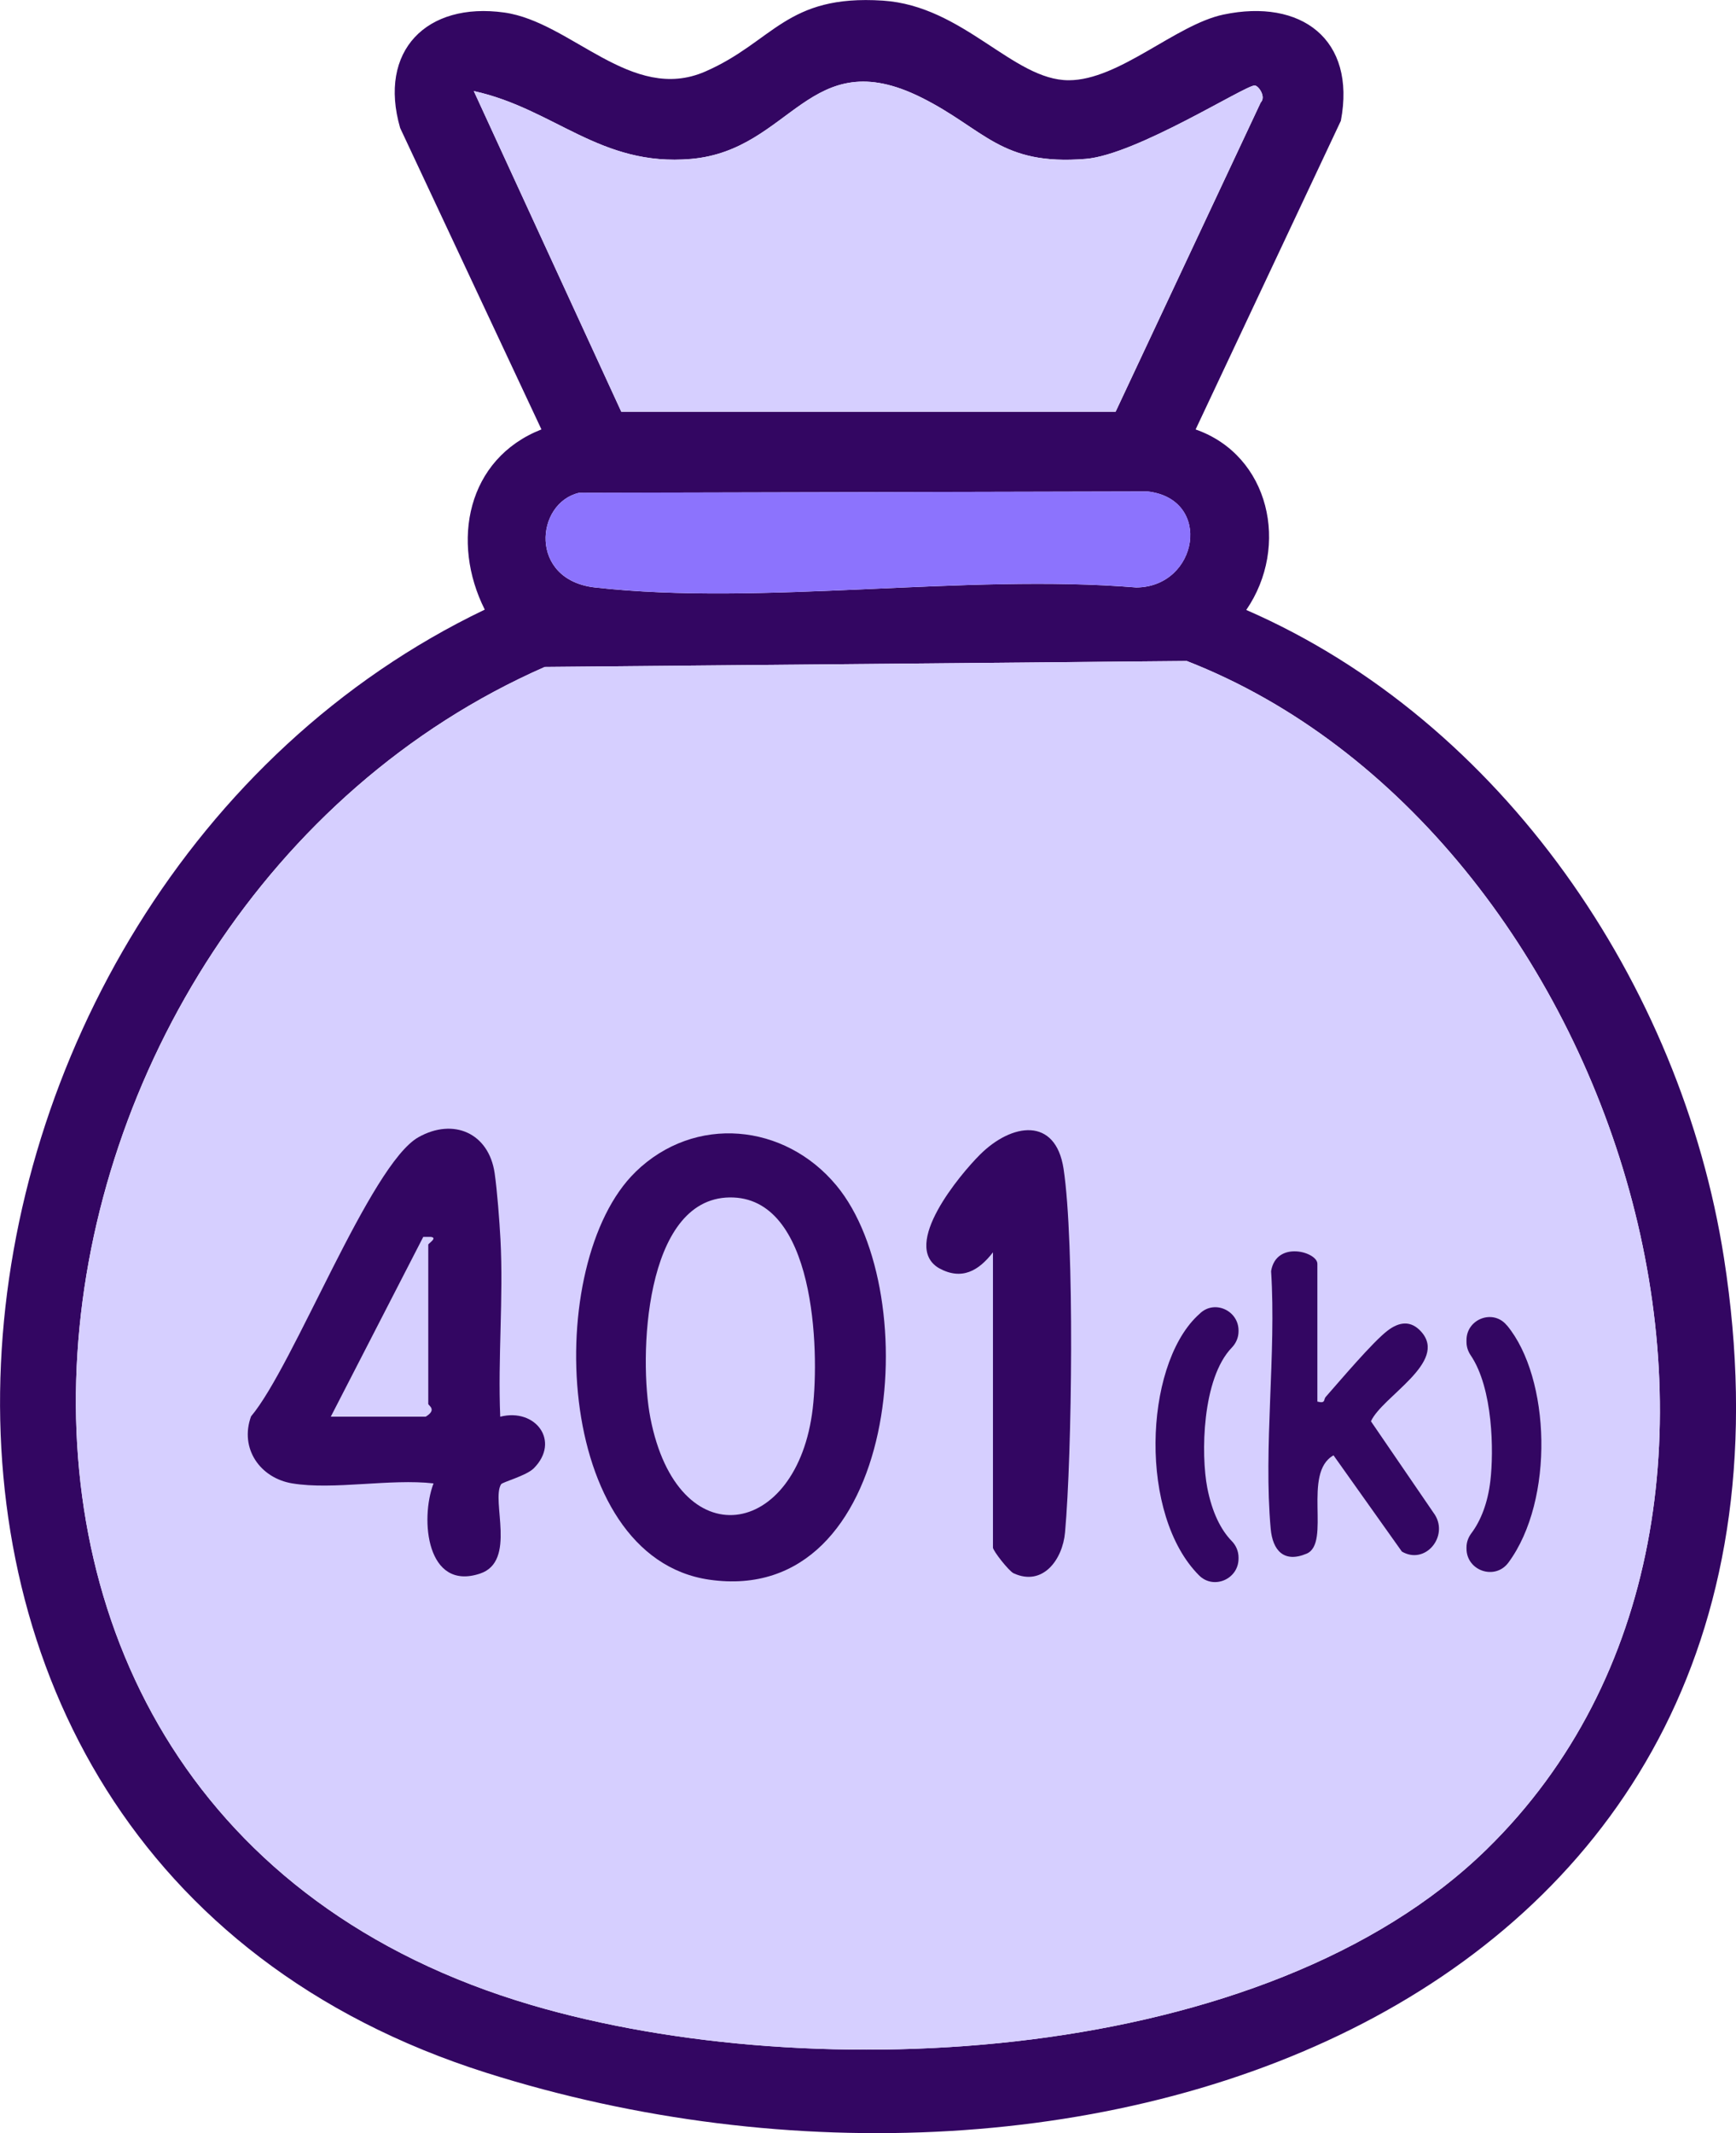
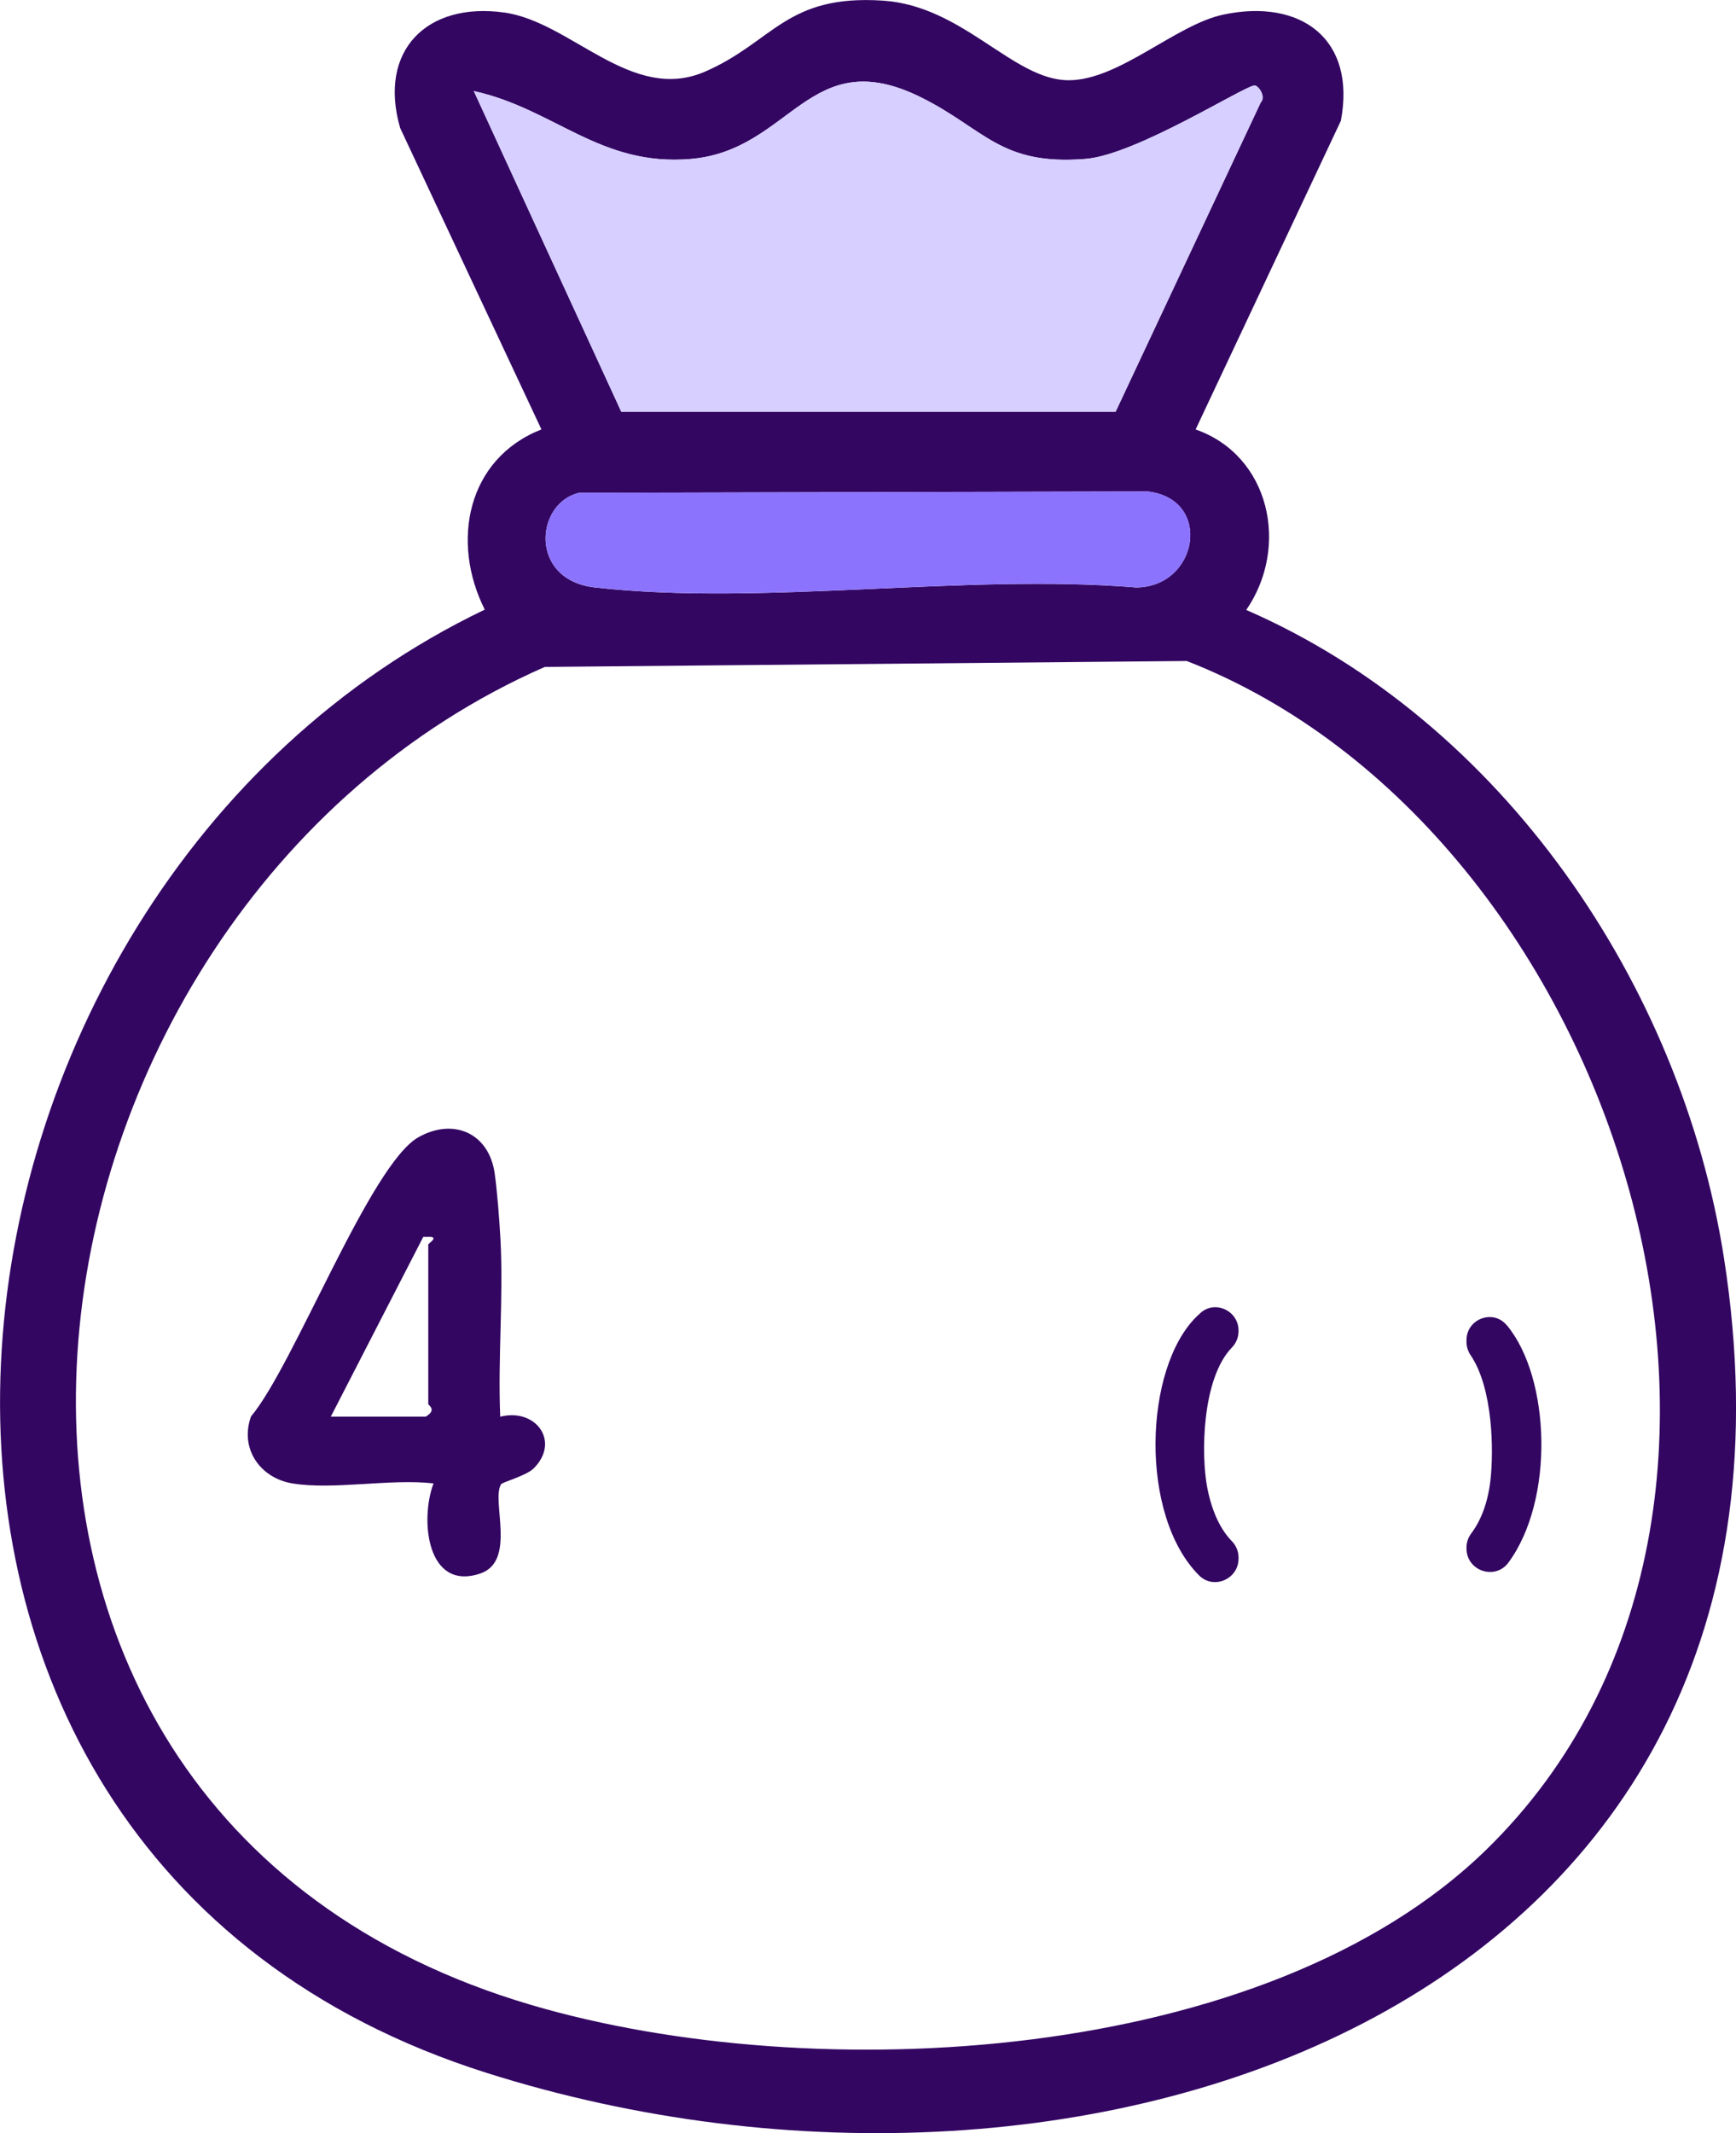
<svg xmlns="http://www.w3.org/2000/svg" id="Layer_2" viewBox="0 0 307.58 377.73">
  <defs>
    <style>.cls-1{fill:#d6cfff;}.cls-2{fill:#8c73fd;}.cls-3{fill:#330662;}</style>
  </defs>
  <g id="Layer_1-2">
    <path class="cls-3" d="M211.82,76.04c13.17,4.6,16.72,20.72,8.99,31.97,45.31,19.72,77.06,66.32,84.63,114.7,20.72,132.44-112.68,178.08-219.26,144.34-124.67-39.47-104.6-209.12-.29-259.1-6.03-11.96-3.19-26.71,10.04-31.91l-25.03-53.37c-3.96-13.67,4.69-22.37,18.45-20.45,11.88,1.66,22.54,16.14,35.6,10.45,12.13-5.29,14.3-13.68,31.47-12.56,14.28.93,23.09,14.11,32.93,14.1,8.94,0,18.95-9.85,27.42-11.63,13.71-2.88,23.55,4.32,20.8,18.81l-25.74,54.67ZM197.67,72.9l25.7-54.74c1-1.01-.38-2.99-1.06-3.02-1.64-.07-20.95,12.26-29.93,13-15.13,1.24-17.88-5.28-29.16-10.88-19.85-9.87-22.95,9.33-40.77,10.89-16.12,1.41-24.2-8.89-38.5-12.02l26.13,56.78h87.6ZM102.64,87.26c-7.8,1.75-9.03,15.44,2.78,16.77,29.74,3.34,65.52-2.5,95.9,0,10.99-.09,13.62-15.66,2.02-17l-100.71.24ZM263.42,327.46c61.68-60.27,23.39-180.56-53.15-210.41l-113.75,1.05c-98.66,43.32-121.37,201.94-2.35,236.95,49.95,14.69,130.04,10.73,169.25-27.59Z" />
-     <path class="cls-1" d="M263.42,327.46c-39.21,38.31-119.3,42.28-169.25,27.59-119.03-35.01-96.31-193.62,2.35-236.95l113.75-1.05c76.54,29.85,114.83,150.14,53.15,210.41Z" />
    <path class="cls-1" d="M197.67,72.9h-87.6l-26.13-56.78c14.3,3.14,22.38,13.43,38.5,12.02,17.82-1.56,20.92-20.75,40.77-10.89,11.28,5.61,14.03,12.13,29.16,10.88,8.99-.74,28.29-13.07,29.93-13,.68.03,2.06,2.01,1.06,3.02l-25.7,54.74Z" />
    <path class="cls-2" d="M102.64,87.26l100.71-.24c11.6,1.35,8.97,16.92-2.02,17-30.39-2.5-66.16,3.34-95.9,0-11.82-1.33-10.58-15.02-2.78-16.77Z" />
-     <path class="cls-3" d="M112.59,207.53c10.51-10.22,26.46-8.63,35.61,2.4,15.85,19.09,11.22,74.64-22.51,69.8-27.76-3.99-29.57-56.18-13.1-72.19ZM129.25,212.04c-15.15.23-16.08,28.46-14.02,39.03,4.85,24.97,26.08,21.36,28.77-1.68,1.21-10.34.43-37.58-14.75-37.35Z" />
    <path class="cls-3" d="M219.44,275.79c0-1.09-.44-2.13-1.21-2.91-1.91-1.96-3.48-5.06-4.33-9.44-1.13-5.83-.96-19.34,4.37-24.83.74-.77,1.17-1.79,1.17-2.85v-.16c0-3.46-4.1-5.42-6.7-3.14-.23.2-.45.41-.68.63-9.41,9.15-10.26,35.23.39,45.88,2.57,2.57,6.99.67,6.99-2.97v-.2Z" />
    <path class="cls-3" d="M266.99,234.71s-.04-.05-.06-.07c-2.4-2.87-7.1-1.08-7.1,2.66v.35c0,.84.27,1.65.74,2.34,3.99,5.89,4.1,17.07,3.49,22.23-.46,3.95-1.71,7.08-3.37,9.29-.54.72-.86,1.58-.86,2.48v.23c0,3.95,5.06,5.67,7.42,2.49,8.21-11.1,7.45-32.73-.25-42.01Z" />
    <path class="cls-3" d="M51.79,262.68c-5.69-.94-9.38-6.17-7.31-11.87,7.59-9.01,21.1-44.63,29.67-49.44,6.21-3.48,12.46-.72,13.49,6.37.45,3.12.85,8.43,1.03,11.71.55,10.41-.48,21-.04,31.42,6.26-1.59,10.7,4.34,5.95,9.13-1.31,1.32-5.55,2.44-5.8,2.83-1.79,2.86,2.81,13.65-3.73,15.82-9.44,3.14-10.67-9.57-8.24-15.97-7.6-.88-17.76,1.2-25.01,0ZM58.61,250.86h16.82c2.07-1.26.45-1.96.45-2.27v-28.19c0-.21,1.73-1.22.45-1.37h-1.34s-16.38,31.83-16.38,31.83Z" />
-     <path class="cls-3" d="M233.42,248.19c1.49.4,1.07-.38,1.45-.81,2.51-2.84,8.37-9.78,11-11.77,2.04-1.55,4.11-1.84,5.94.21,4.82,5.4-6.91,11.45-8.91,15.86l11.34,16.57c2.42,3.88-1.74,8.91-5.86,6.5l-12.11-17.04c-5.58,3.1-.39,15.56-4.77,17.41-4.02,1.7-6.01-.58-6.36-4.39-1.31-14.47,1.01-30.95.07-45.64.9-5.49,8.2-3.41,8.2-1.3v24.41Z" />
-     <path class="cls-3" d="M175.93,221.76c-2.51,3.24-5.52,5.06-9.61,2.78-6.71-4.05,3.77-16.55,7.31-20.08,5.65-5.62,13.4-6.73,14.81,2.51,1.98,13.06,1.5,50.6.26,64.39-.43,4.83-3.95,9.62-9.12,7.23-.82-.38-3.65-3.97-3.65-4.55v-52.29Z" />
  </g>
</svg>